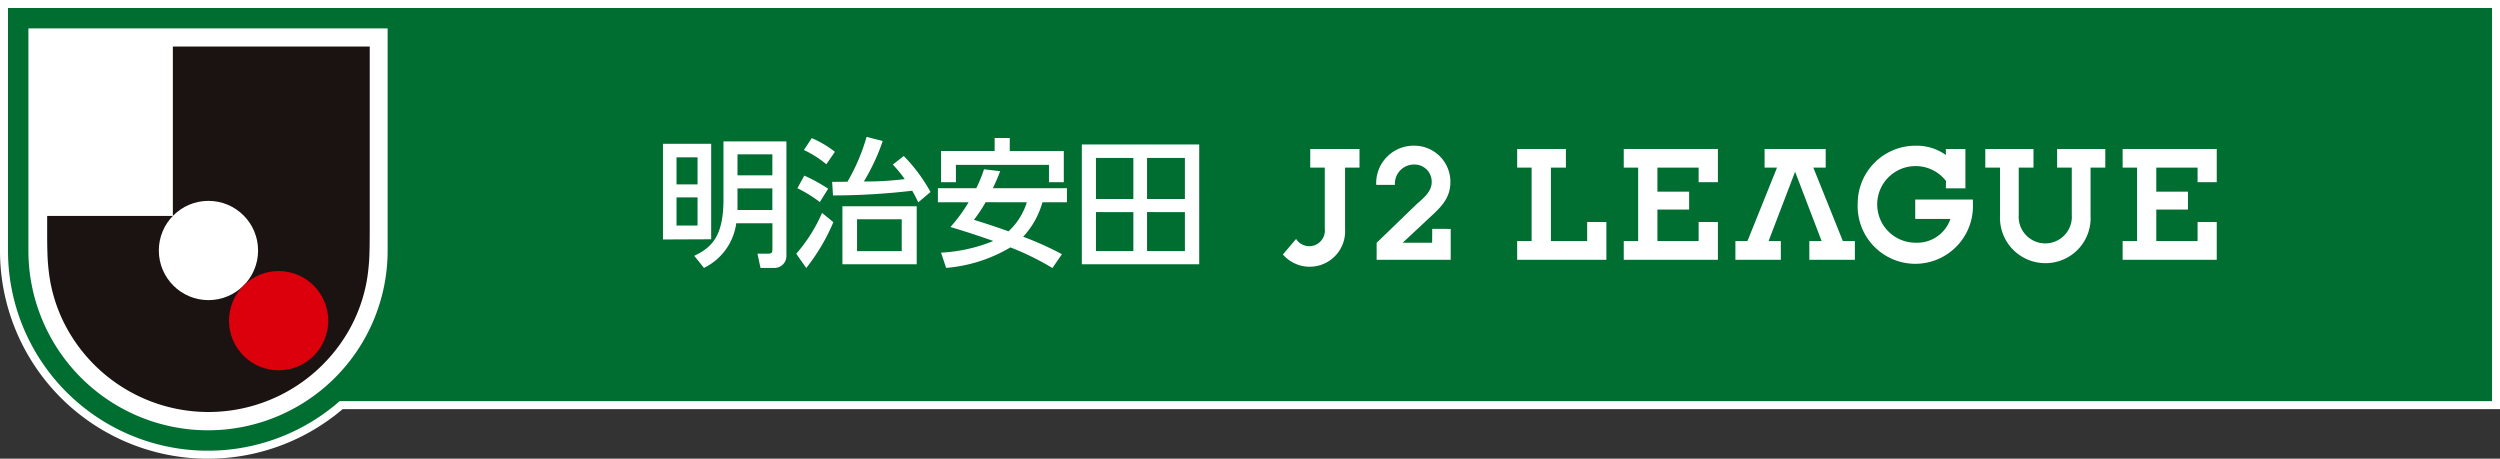
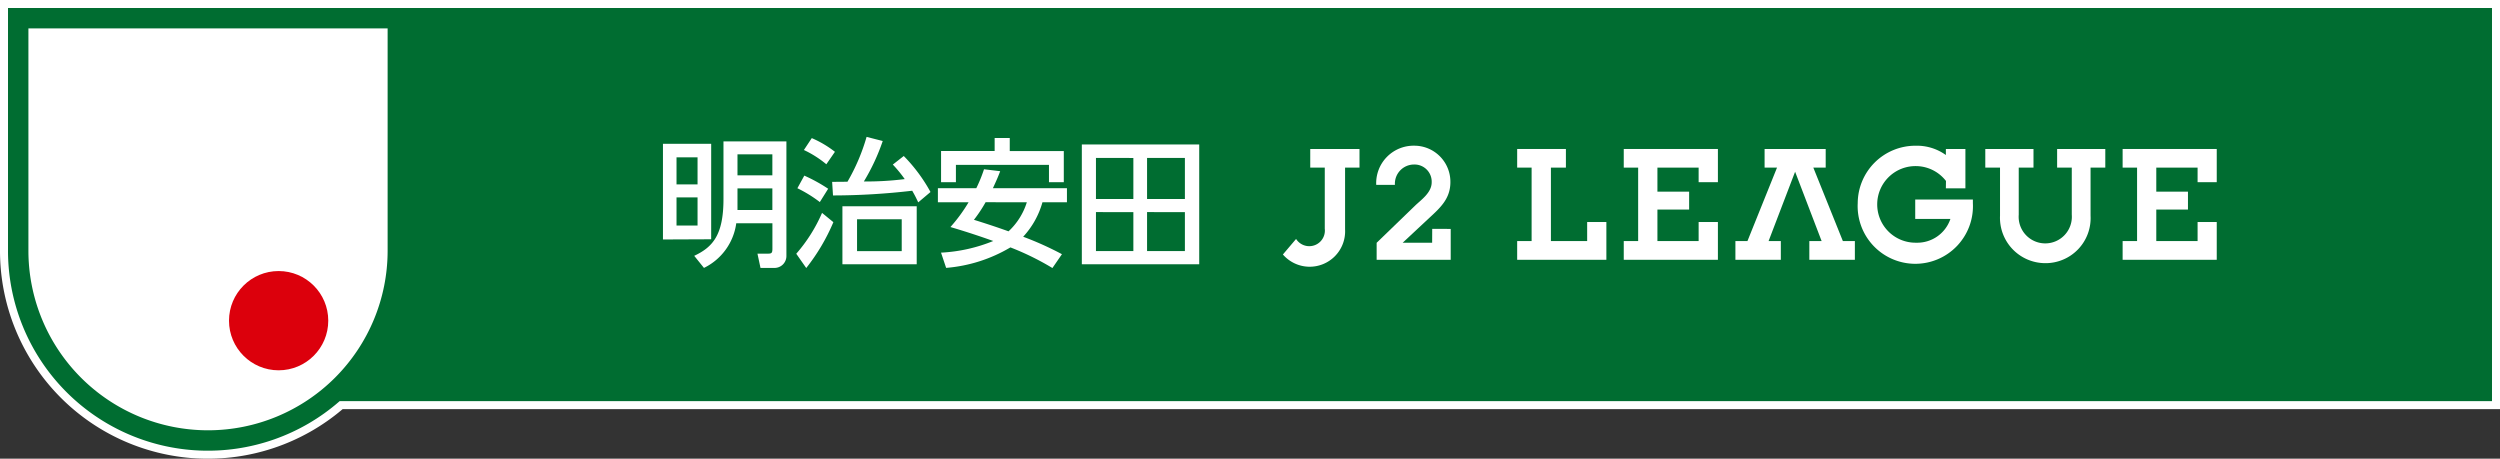
<svg xmlns="http://www.w3.org/2000/svg" width="216.808" height="39.78" viewBox="0 0 216.808 39.78">
  <rect x="0" y="0" width="216.808" height="39.78" fill="#333333" stroke="none" />
  <g id="logo_J2_yoko" transform="translate(108.404 19.89)">
    <g id="グループ_527" data-name="グループ 527" transform="translate(-108.404 -19.89)">
      <g id="グループ_515" data-name="グループ 515">
        <g id="グループ_510" data-name="グループ 510">
          <g id="グループ_508" data-name="グループ 508">
            <path id="パス_2060" data-name="パス 2060" d="M216.808,0H0V21.74A18.03,18.03,0,0,0,29.713,35.483H216.808V0Z" fill="#fff" />
            <path id="パス_2061" data-name="パス 2061" d="M.694.694V21.74A17.336,17.336,0,0,0,29.455,34.789H216.114V.694Z" fill="#006d31" />
          </g>
          <g id="グループ_509" data-name="グループ 509">
            <path id="パス_2062" data-name="パス 2062" d="M33.616,21.74a15.576,15.576,0,1,1-31.152,0V2.463H33.616Z" fill="#fff" />
          </g>
        </g>
        <g id="グループ_514" data-name="グループ 514">
          <g id="グループ_513" data-name="グループ 513">
            <g id="グループ_512" data-name="グループ 512">
              <g id="グループ_511" data-name="グループ 511">
-                 <path id="パス_2063" data-name="パス 2063" d="M4.091,19.446v-.722h10.9V4.035H32.065V19.446c0,.8,0,1.608-.021,2.412a17.253,17.253,0,0,1-.22,2.4,13.5,13.5,0,0,1-1.636,4.512,14.015,14.015,0,0,1-24.22,0,13.475,13.475,0,0,1-1.637-4.512,17.407,17.407,0,0,1-.22-2.4C4.086,21.054,4.091,20.25,4.091,19.446Z" fill="#1a1311" />
                <circle id="楕円形_16" data-name="楕円形 16" cx="4.304" cy="4.304" r="4.304" transform="translate(13.774 17.42)" fill="#fff" />
                <circle id="楕円形_17" data-name="楕円形 17" cx="4.304" cy="4.304" r="4.304" transform="translate(19.86 23.506)" fill="#dc000c" />
              </g>
            </g>
          </g>
        </g>
      </g>
      <g id="グループ_526" data-name="グループ 526">
        <g id="グループ_525" data-name="グループ 525">
          <g id="グループ_518" data-name="グループ 518">
            <g id="グループ_517" data-name="グループ 517">
              <g id="グループ_516" data-name="グループ 516">
                <path id="パス_2064" data-name="パス 2064" d="M125.81,19.851v2.677h-6.423V21.055l3.322-3.209c.512-.5,1.452-1.125,1.452-2.037a1.489,1.489,0,0,0-1.529-1.542,1.663,1.663,0,0,0-1.66,1.768h-1.621a3.248,3.248,0,0,1,3.307-3.4,3.131,3.131,0,0,1,3.125,3.159c0,1.42-.859,2.21-1.827,3.1l-2.311,2.156H124.2l.006-1.2Z" fill="#fff" />
              </g>
            </g>
          </g>
          <g id="グループ_524" data-name="グループ 524">
            <g id="グループ_523" data-name="グループ 523">
              <g id="グループ_521" data-name="グループ 521">
                <g id="グループ_520" data-name="グループ 520">
                  <g id="グループ_519" data-name="グループ 519">
                    <path id="パス_2065" data-name="パス 2065" d="M112.4,20.722l-1.143,1.348a3.073,3.073,0,0,0,5.392-2.179V14.536H117.9V12.92h-4.271v1.616h1.26v5.3A1.355,1.355,0,0,1,112.4,20.722Z" fill="#fff" />
                  </g>
                </g>
              </g>
              <g id="グループ_522" data-name="グループ 522">
                <path id="パス_2066" data-name="パス 2066" d="M143.737,18.174v2.732h3.574V19.254h1.671V22.53h-8.165V20.906h1.249V14.536h-1.249V12.92h8.165V15.8h-1.671V14.536h-3.574v2.085h2.75v1.553Z" fill="#fff" />
                <path id="パス_2067" data-name="パス 2067" d="M168.761,15.693a3.318,3.318,0,0,0-2.541-1.287,3.322,3.322,0,1,0-.043,6.642,3.036,3.036,0,0,0,2.969-2.061h-3.052v-1.68h5c0,.152,0,.232,0,.306a5,5,0,1,1-9.986,0,5,5,0,0,1,5.026-4.975,4.3,4.3,0,0,1,2.618.806V12.92h1.694v3.412h-1.694Z" fill="#fff" />
                <path id="パス_2068" data-name="パス 2068" d="M158.33,12.92v1.615h-1.073l2.562,6.371h1.041V22.53h-3.949V20.906h1.066l-2.3-6.013-2.3,6.013h1.062V22.53H150.5V20.906h1.044l2.565-6.371h-1.078V12.92Z" fill="#fff" />
                <path id="パス_2069" data-name="パス 2069" d="M177.373,22.822a3.935,3.935,0,0,1-3.925-4.115V14.536h-1.277V12.92h4.18v1.616h-1.28v4.085a2.307,2.307,0,1,0,4.6,0V14.536H178.4V12.92h4.178v1.616H181.3v4.171A3.906,3.906,0,0,1,177.373,22.822Z" fill="#fff" />
                <path id="パス_2070" data-name="パス 2070" d="M187,18.174v2.732h3.582V19.254h1.661V22.53h-8.162V20.906h1.253V14.536h-1.253V12.92h8.162V15.8h-1.661V14.536H187v2.085h2.747v1.553Z" fill="#fff" />
                <path id="パス_2071" data-name="パス 2071" d="M135.8,12.92h-4.226v1.615h1.252v6.371h-1.252V22.53h7.736V19.254h-1.666v1.652H134.5V14.536H135.8Z" fill="#fff" />
              </g>
            </g>
          </g>
        </g>
        <path id="パス_2072" data-name="パス 2072" d="M60.494,13.646v2.343H58.67V13.646Zm-3-1.178v8.3l4.182-.018V12.468Zm3,4.649v2.445H58.67V17.117Zm2.248-4.854v5c0,3.135-.939,4.169-2.537,4.923l.845,1.048a5.064,5.064,0,0,0,2.8-3.869h3.136v2.2c0,.373-.072.432-.382.432h-.915l.264,1.238h1.168A1.032,1.032,0,0,0,68.2,22.184V12.263Zm4.24,1.119v1.826H63.957V13.382Zm0,2.954v1.875H63.957V16.336ZM78.2,19.015v2.766H74.326V19.015Zm-5.143-1.129v5.033H79.5V17.886Zm-.891-2.114.075,1.178a59.765,59.765,0,0,0,6.869-.409c.291.5.4.756.521,1.01l1.065-.9a14.031,14.031,0,0,0-2.319-3.122l-.949.743a11.144,11.144,0,0,1,1.033,1.26,26.778,26.778,0,0,1-3.544.206,17.816,17.816,0,0,0,1.636-3.509l-1.4-.358a17.131,17.131,0,0,1-1.658,3.89Zm-2.449-2.763a9.028,9.028,0,0,1,1.945,1.237l.746-1.081A9.078,9.078,0,0,0,70.4,11.977Zm-.565,3.315a11.378,11.378,0,0,1,1.946,1.2l.723-1.155a14.018,14.018,0,0,0-2.069-1.139Zm2.139,2.138a13.627,13.627,0,0,1-2.237,3.544l.866,1.238a17.16,17.16,0,0,0,2.353-3.977Zm17.759-.923a5.772,5.772,0,0,1-1.587,2.523c-.971-.35-1.959-.674-3-1a11.962,11.962,0,0,0,1.011-1.524Zm-3.713-2.86a12.673,12.673,0,0,1-.67,1.645h-3.33v1.215H84a13.787,13.787,0,0,1-1.575,2.15c1.526.453,2.632.827,3.714,1.211a13.811,13.811,0,0,1-4.53,1.01l.443,1.322a12.976,12.976,0,0,0,5.574-1.777,23.37,23.37,0,0,1,3.643,1.789l.826-1.2a27.822,27.822,0,0,0-3.362-1.514,7.309,7.309,0,0,0,1.672-2.988h2.124V16.324H86.106c.407-.876.514-1.165.635-1.477ZM81.612,15.8H82.9v-1.5H90.97v1.5h1.286v-2.7H87.569V11.966h-1.31v1.127H81.612Zm16.677-2.1v3.558H95.045V13.695Zm-4.469,9.22H104V12.527H93.82Zm4.469-4.522v3.373H95.045V18.393Zm4.469-4.7v3.558H99.477V13.695Zm0,4.7v3.373H99.477V18.393Z" fill="#fff" />
      </g>
    </g>
  </g>
</svg>